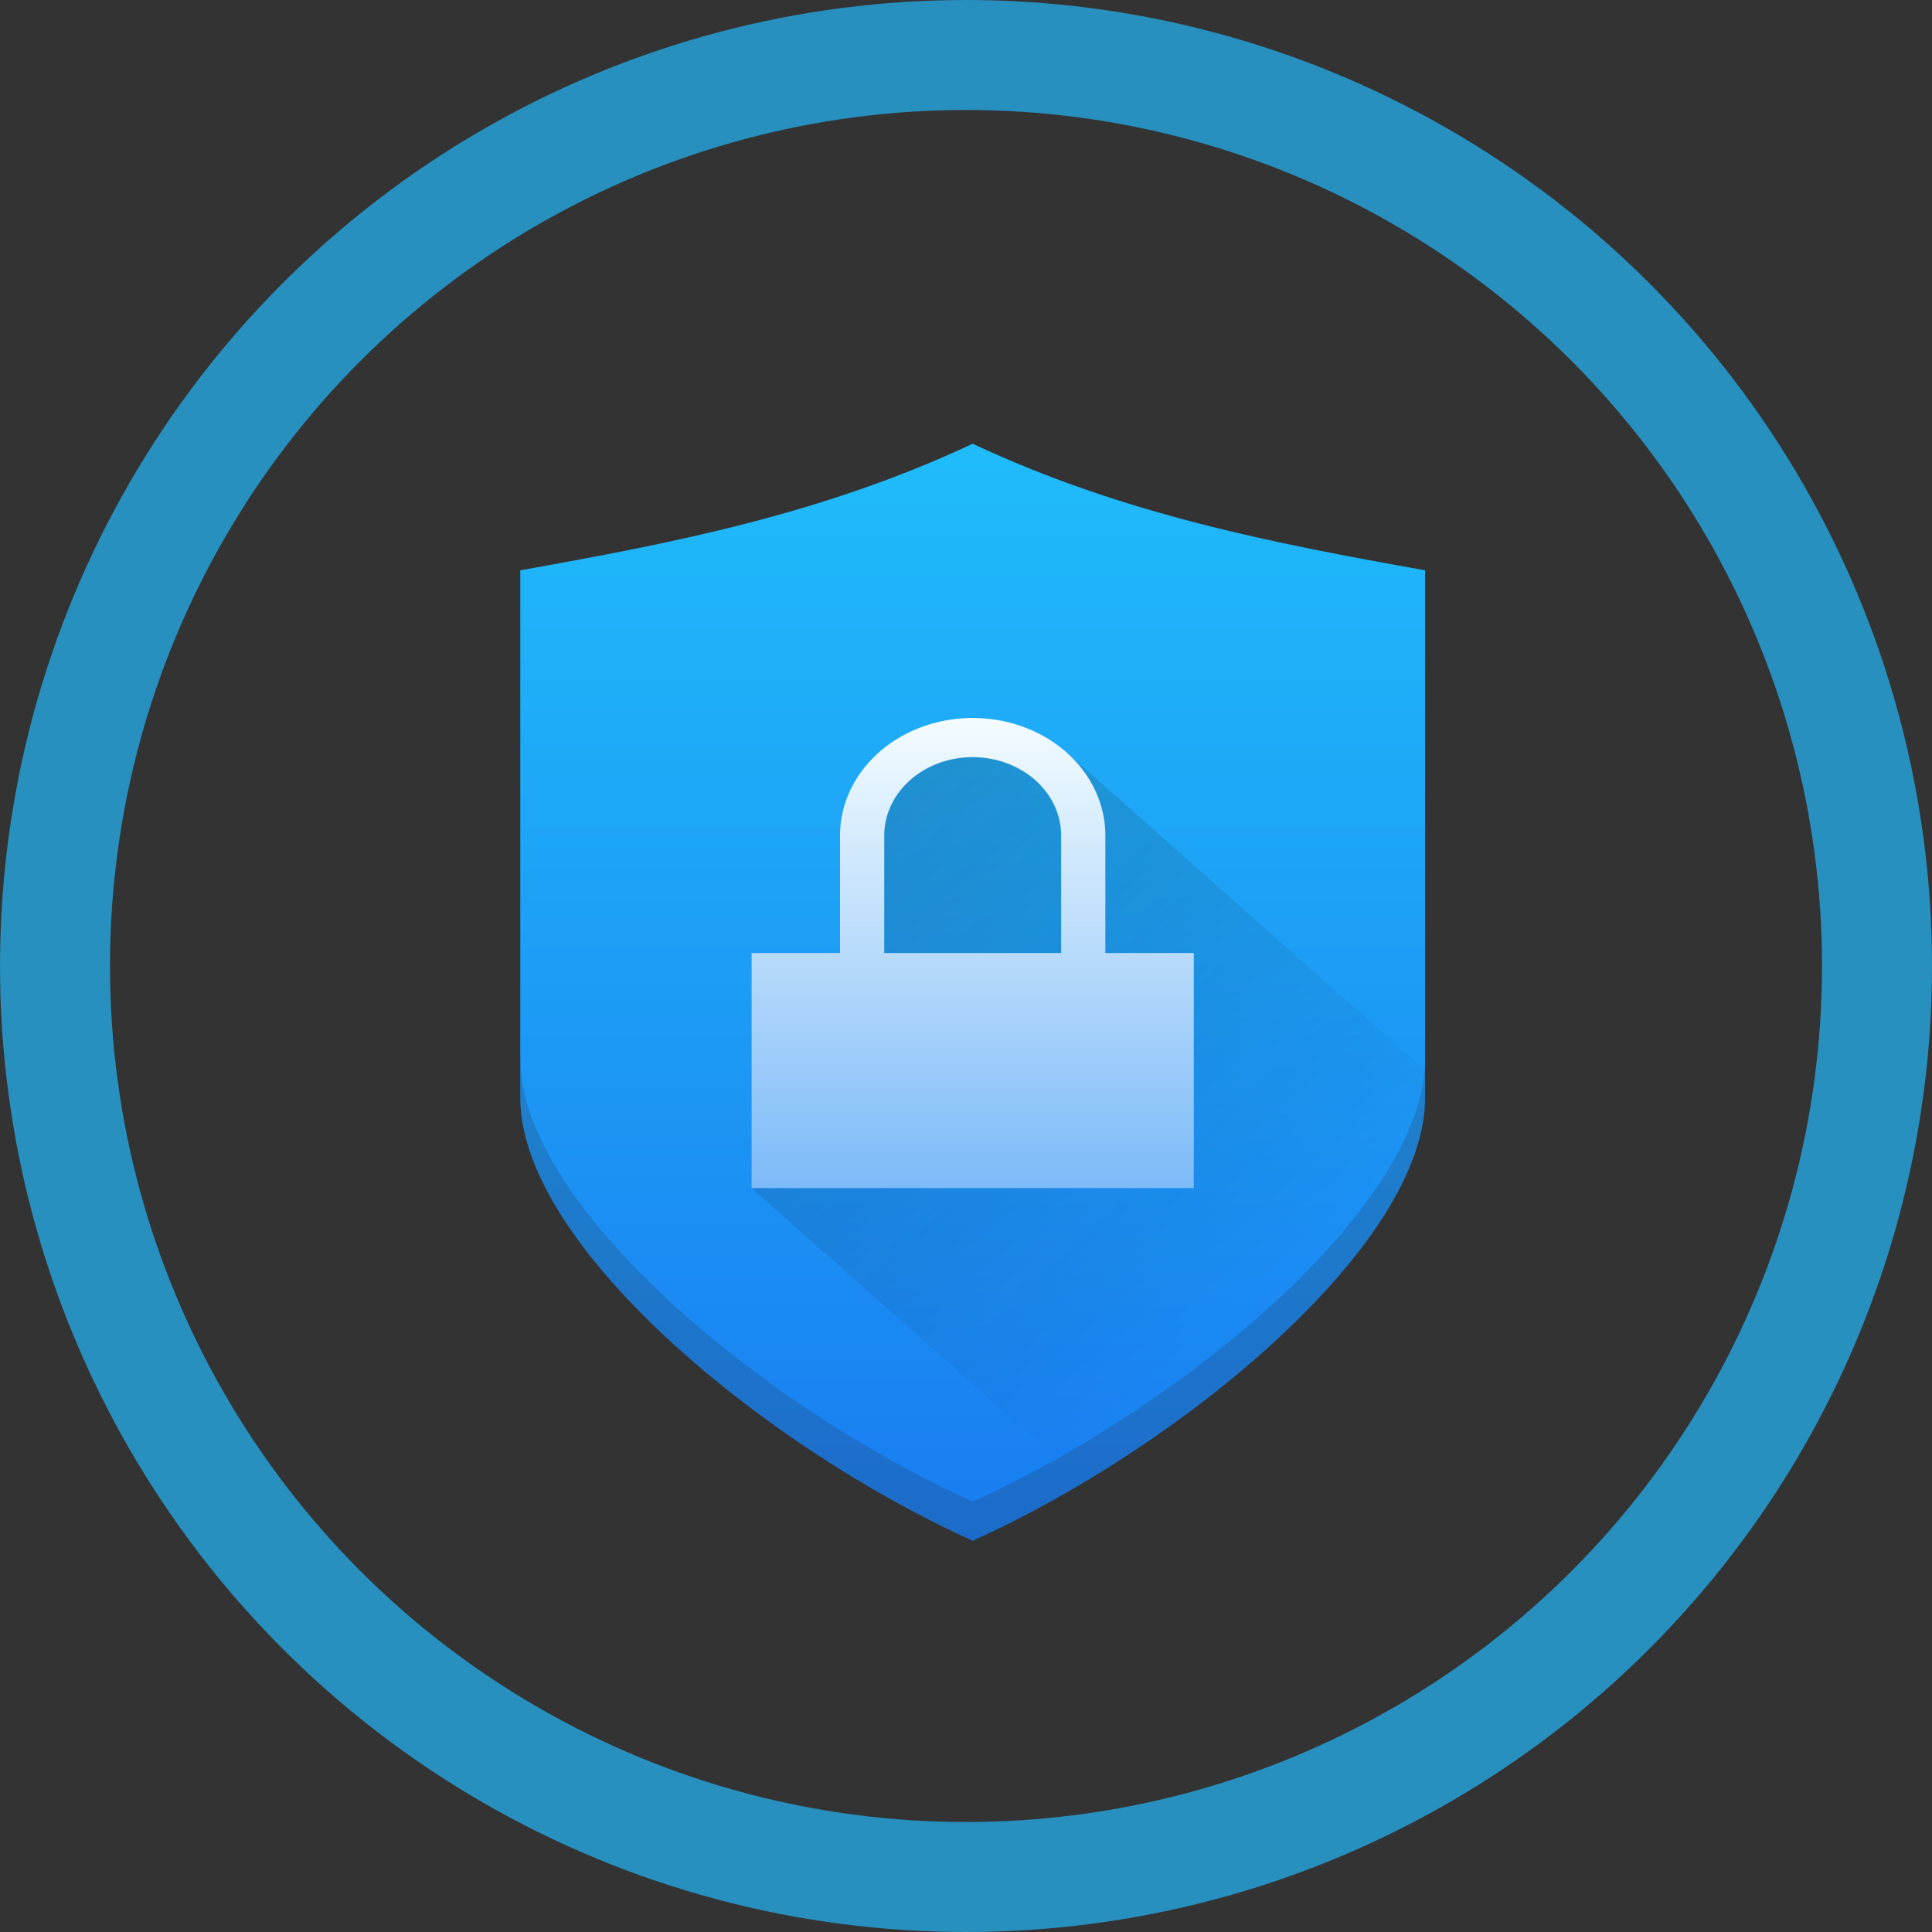
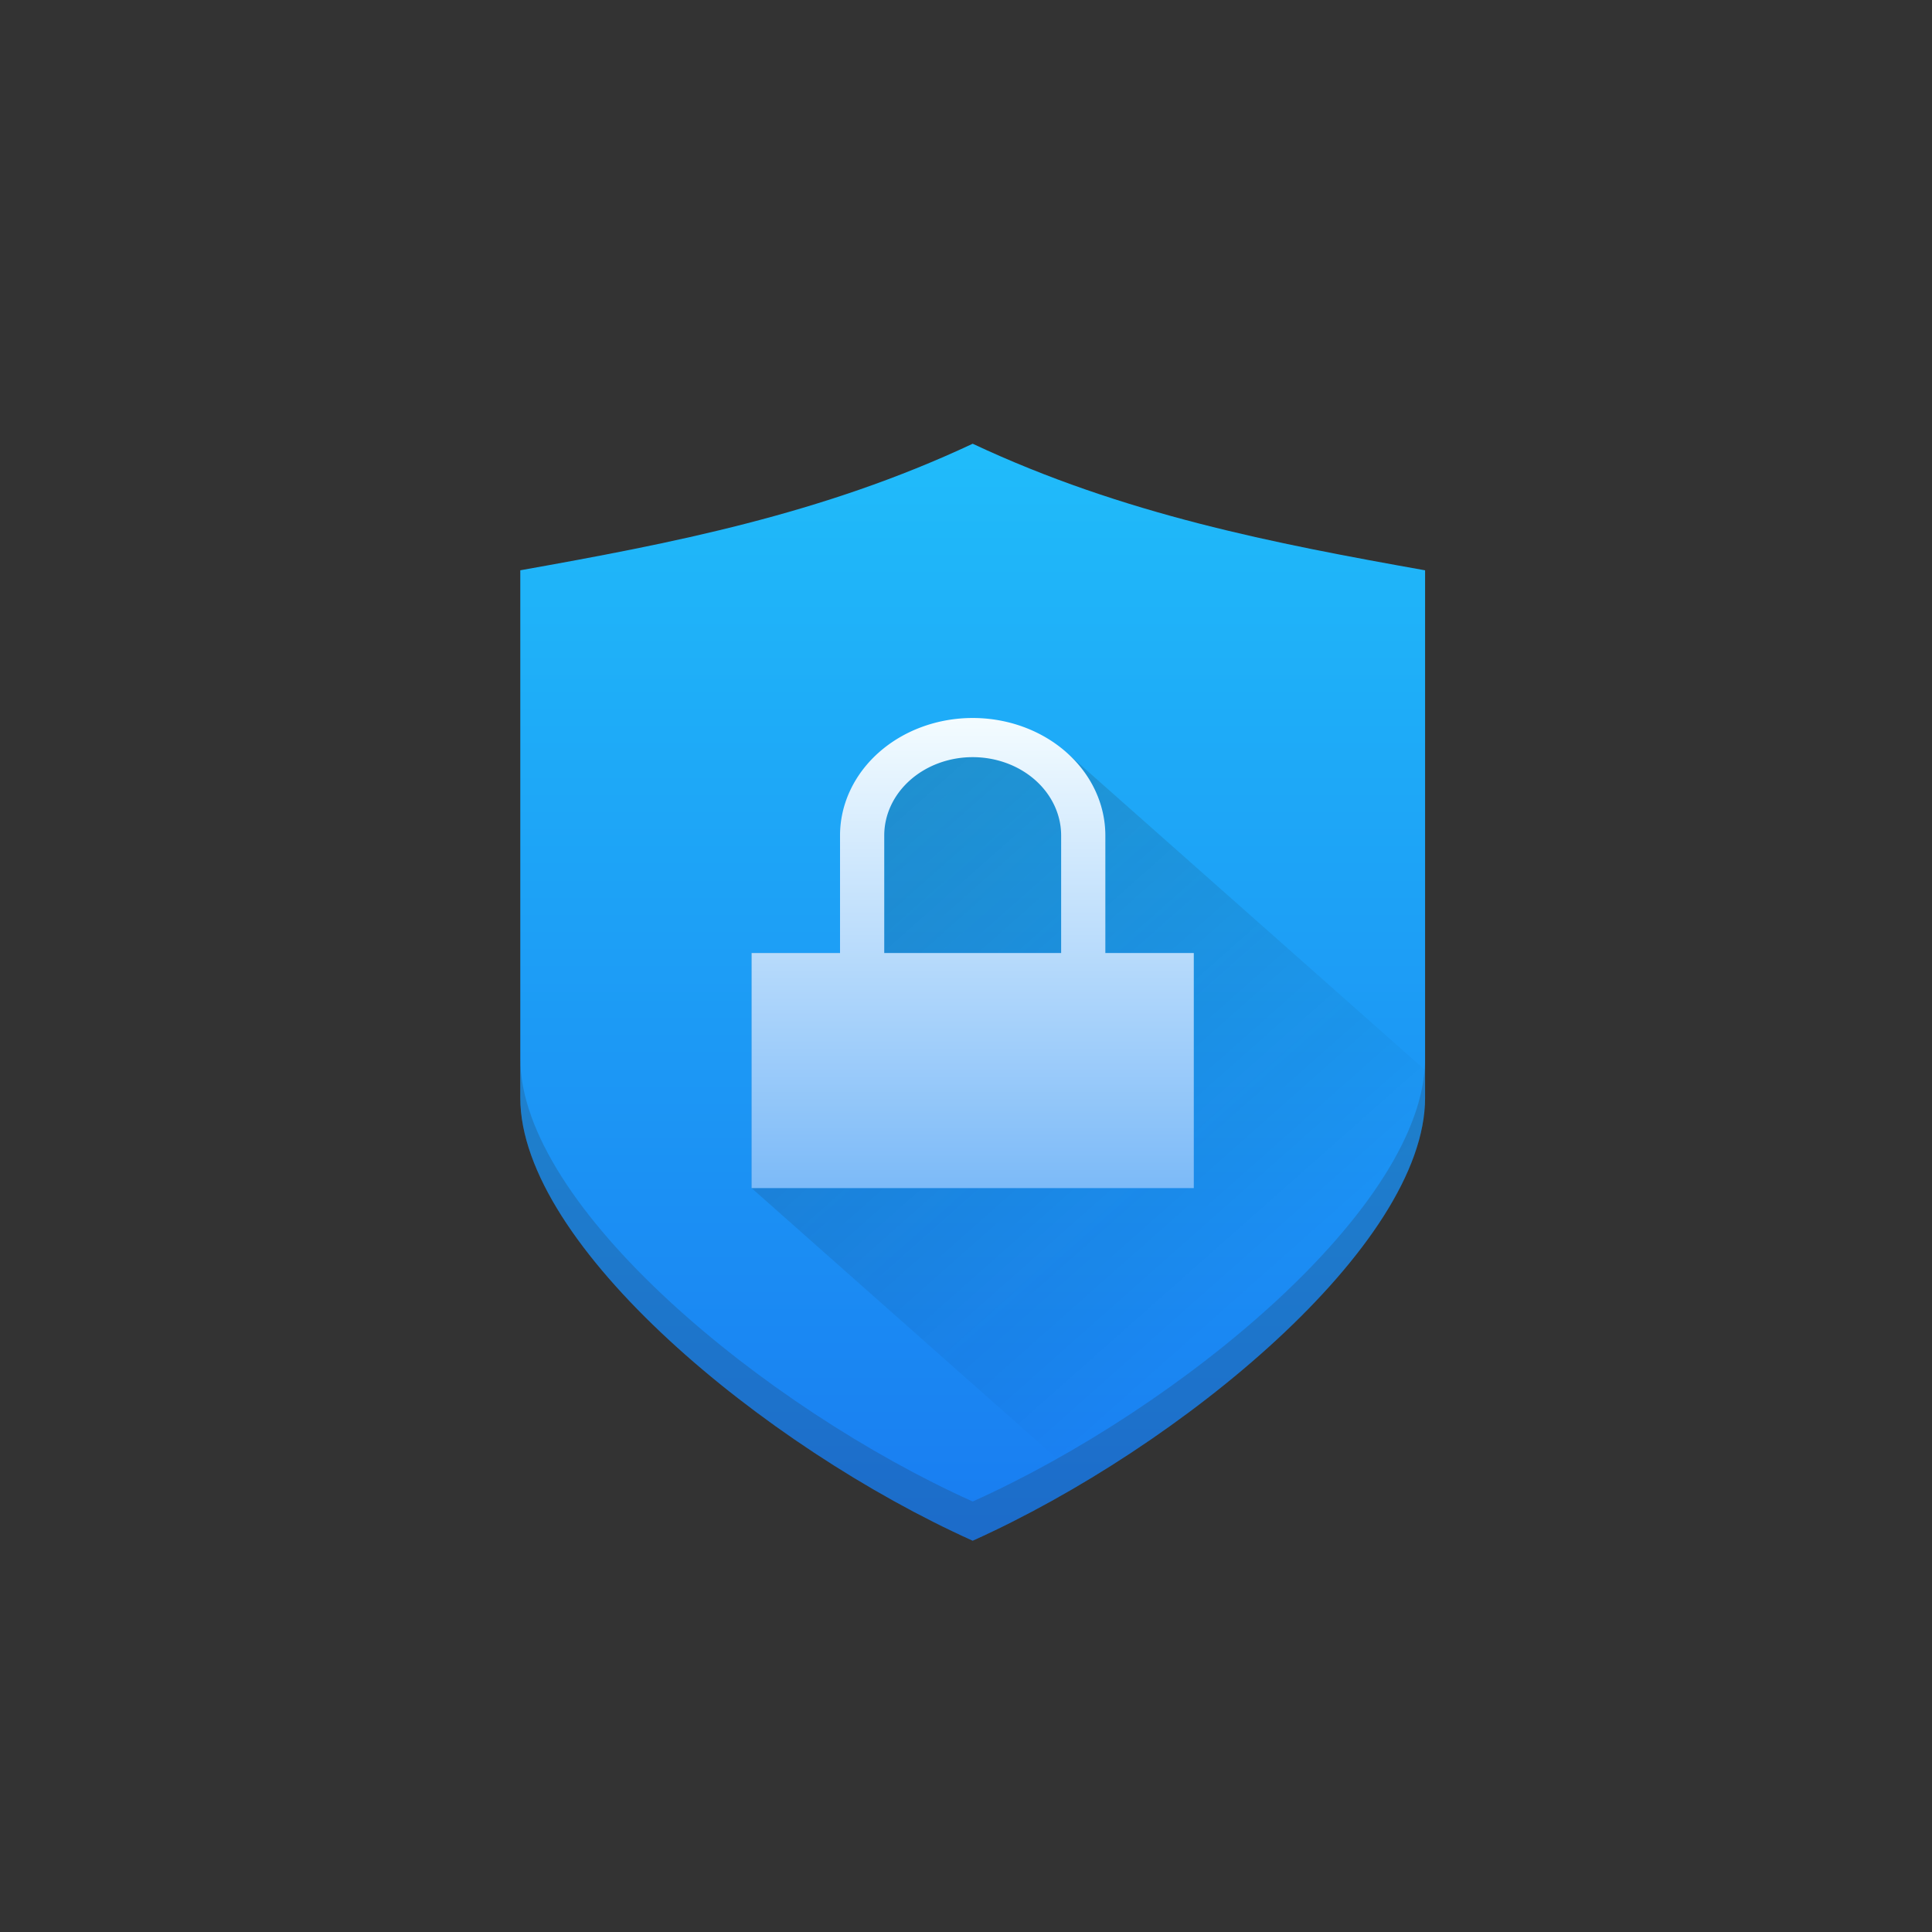
<svg xmlns="http://www.w3.org/2000/svg" xmlns:ns1="http://sodipodi.sourceforge.net/DTD/sodipodi-0.dtd" xmlns:ns2="http://www.inkscape.org/namespaces/inkscape" width="199.176" height="199.176" viewBox="0 0 149.382 149.382" version="1.1" id="svg20" ns1:docname="security-high.svg" xml:space="preserve" ns2:version="1.2.2 (b0a8486541, 2022-12-01)">
  <rect x="0" y="0" width="149.382" height="149.382" fill="#333333" stroke="none" />
  <defs id="defs24">
    <linearGradient id="a" y1="543.8" y2="515.8" x2="0" gradientUnits="userSpaceOnUse" gradientTransform="matrix(1.125,0,0,1,-51.07,0)">
      <stop stop-color="#1d1e1e" id="stop337" />
      <stop offset="1" stop-color="#44484c" id="stop339" />
    </linearGradient>
    <linearGradient id="b" y1="525.8" y2="503.8" x2="0" gradientUnits="userSpaceOnUse">
      <stop stop-color="#c6cdd1" id="stop342" />
      <stop offset="1" stop-color="#e0e5e7" id="stop344" />
    </linearGradient>
    <linearGradient id="c" y1="14" x1="5" y2="36" x2="27" gradientUnits="userSpaceOnUse" gradientTransform="matrix(0.719,0,0,0.719,391.478,506.751)">
      <stop stop-color="#383e51" id="stop347" />
      <stop offset="1" stop-color="#655c6f" stop-opacity="0" id="stop349" />
    </linearGradient>
    <linearGradient id="d" y1="543.8" y2="515.8" gradientUnits="userSpaceOnUse" x2="0" gradientTransform="matrix(1.161,0,0,1,-65.38,0)">
      <stop stop-color="#197cf1" id="stop352" />
      <stop offset="1" stop-color="#20bcfa" id="stop354" />
    </linearGradient>
    <style id="current-color-scheme" type="text/css">
   .ColorScheme-Text { color:#cecfce; } .ColorScheme-Highlight { color:#3daee9; }
  </style>
    <linearGradient id="a-3" gradientUnits="userSpaceOnUse" x1="16" x2="16" y1="30" y2="2" gradientTransform="matrix(0.605,0,0,0.536,29.83,13.751)">
      <stop offset="0" stop-color="#197cf1" id="stop278" style="stop-color:#4df119;stop-opacity:1;" />
      <stop offset="1" stop-color="#20bcfa" id="stop280" style="stop-color:#1ead05;stop-opacity:1;" />
    </linearGradient>
    <linearGradient id="b-6" gradientUnits="userSpaceOnUse" x1="14" x2="25" y1="10" y2="21" gradientTransform="matrix(1.867,0,0,1.654,2.19,5.728)">
      <stop offset="0" stop-color="#292c2f" id="stop283" />
      <stop offset="1" stop-opacity="0" id="stop285" />
    </linearGradient>
    <linearGradient id="c-7" gradientUnits="userSpaceOnUse" x1="14" x2="14" y1="21" y2="9" gradientTransform="matrix(1.867,0,0,1.654,2.19,5.728)">
      <stop offset="0" stop-color="#7cbaf8" id="stop288" />
      <stop offset="1" stop-color="#f4fcff" id="stop290" />
    </linearGradient>
    <linearGradient id="a-5" gradientUnits="userSpaceOnUse" x1="16" x2="16" y1="30" y2="2" gradientTransform="matrix(1.867,0,0,1.654,2.19,5.728)">
      <stop offset="0" stop-color="#197cf1" id="stop278-3" />
      <stop offset="1" stop-color="#20bcfa" id="stop280-5" />
    </linearGradient>
  </defs>
  <ns1:namedview id="namedview22" pagecolor="#ffffff" bordercolor="#000000" borderopacity="0.25" ns2:showpageshadow="2" ns2:pageopacity="0.0" ns2:pagecheckerboard="0" ns2:deskcolor="#d1d1d1" showgrid="false" ns2:zoom="1.6158495" ns2:cx="156.26456" ns2:cy="117.89464" ns2:window-width="1366" ns2:window-height="706" ns2:window-x="0" ns2:window-y="0" ns2:window-maximized="1" ns2:current-layer="svg20" />
-   <circle style="fill:#ececec;fill-opacity:0;stroke:#2790bf;stroke-width:8.504;stroke-miterlimit:4;stroke-dasharray:none;stroke-opacity:1" id="path4485-7" cx="74.691" cy="74.691" r="70.439" />
  <style type="text/css" id="current-color-scheme-0">
        .ColorScheme-NegativeText {
            color:#da4453;
        }
    </style>
  <g id="g2161" transform="matrix(1.831,0,0,1.831,16.49,17.763)">
    <path d="M 32.069,9.037 C 25.701,12.025 19.333,13.246 12.965,14.381 v 22.273 c 0,6.237 10.319,14.754 19.104,18.706 8.784,-3.952 19.104,-12.469 19.104,-18.706 V 14.382 C 44.804,13.246 38.437,12.025 32.069,9.037 Z" fill="url(#a)" id="path293-9" style="fill:url(#a-5);stroke-width:1.758" />
    <path d="m 32.069,20.618 -3.735,1.654 -1.867,3.309 v 4.963 H 22.732 V 40.47 L 39.538,55.359 H 51.152 L 51.197,35.507 36.029,22.072 Z" fill="url(#b)" opacity="0.2" id="path295" style="fill:url(#b-6);stroke-width:1.758" />
    <path d="m 32.069,20.618 a 5.602,4.963 0 0 0 -5.602,4.963 v 4.963 h -3.735 v 9.926 h 18.674 v -9.926 h -3.735 V 25.581 a 5.602,4.963 0 0 0 -5.602,-4.963 z m 0,1.654 a 3.735,3.309 0 0 1 3.735,3.309 v 4.963 H 28.334 V 25.581 a 3.735,3.309 0 0 1 3.735,-3.309 z" fill="url(#c)" id="path297" style="fill:url(#c-7);stroke-width:1.758" />
    <path d="m 12.965,34.999 v 1.654 c 0,6.237 10.319,14.754 19.104,18.706 8.784,-3.952 19.104,-12.469 19.104,-18.706 v -1.654 c 0,6.237 -10.319,14.754 -19.104,18.706 C 23.284,49.753 12.965,41.236 12.965,34.999 Z" fill="#292c2f" opacity="0.2" id="path299-3" style="stroke-width:1.758" />
  </g>
</svg>